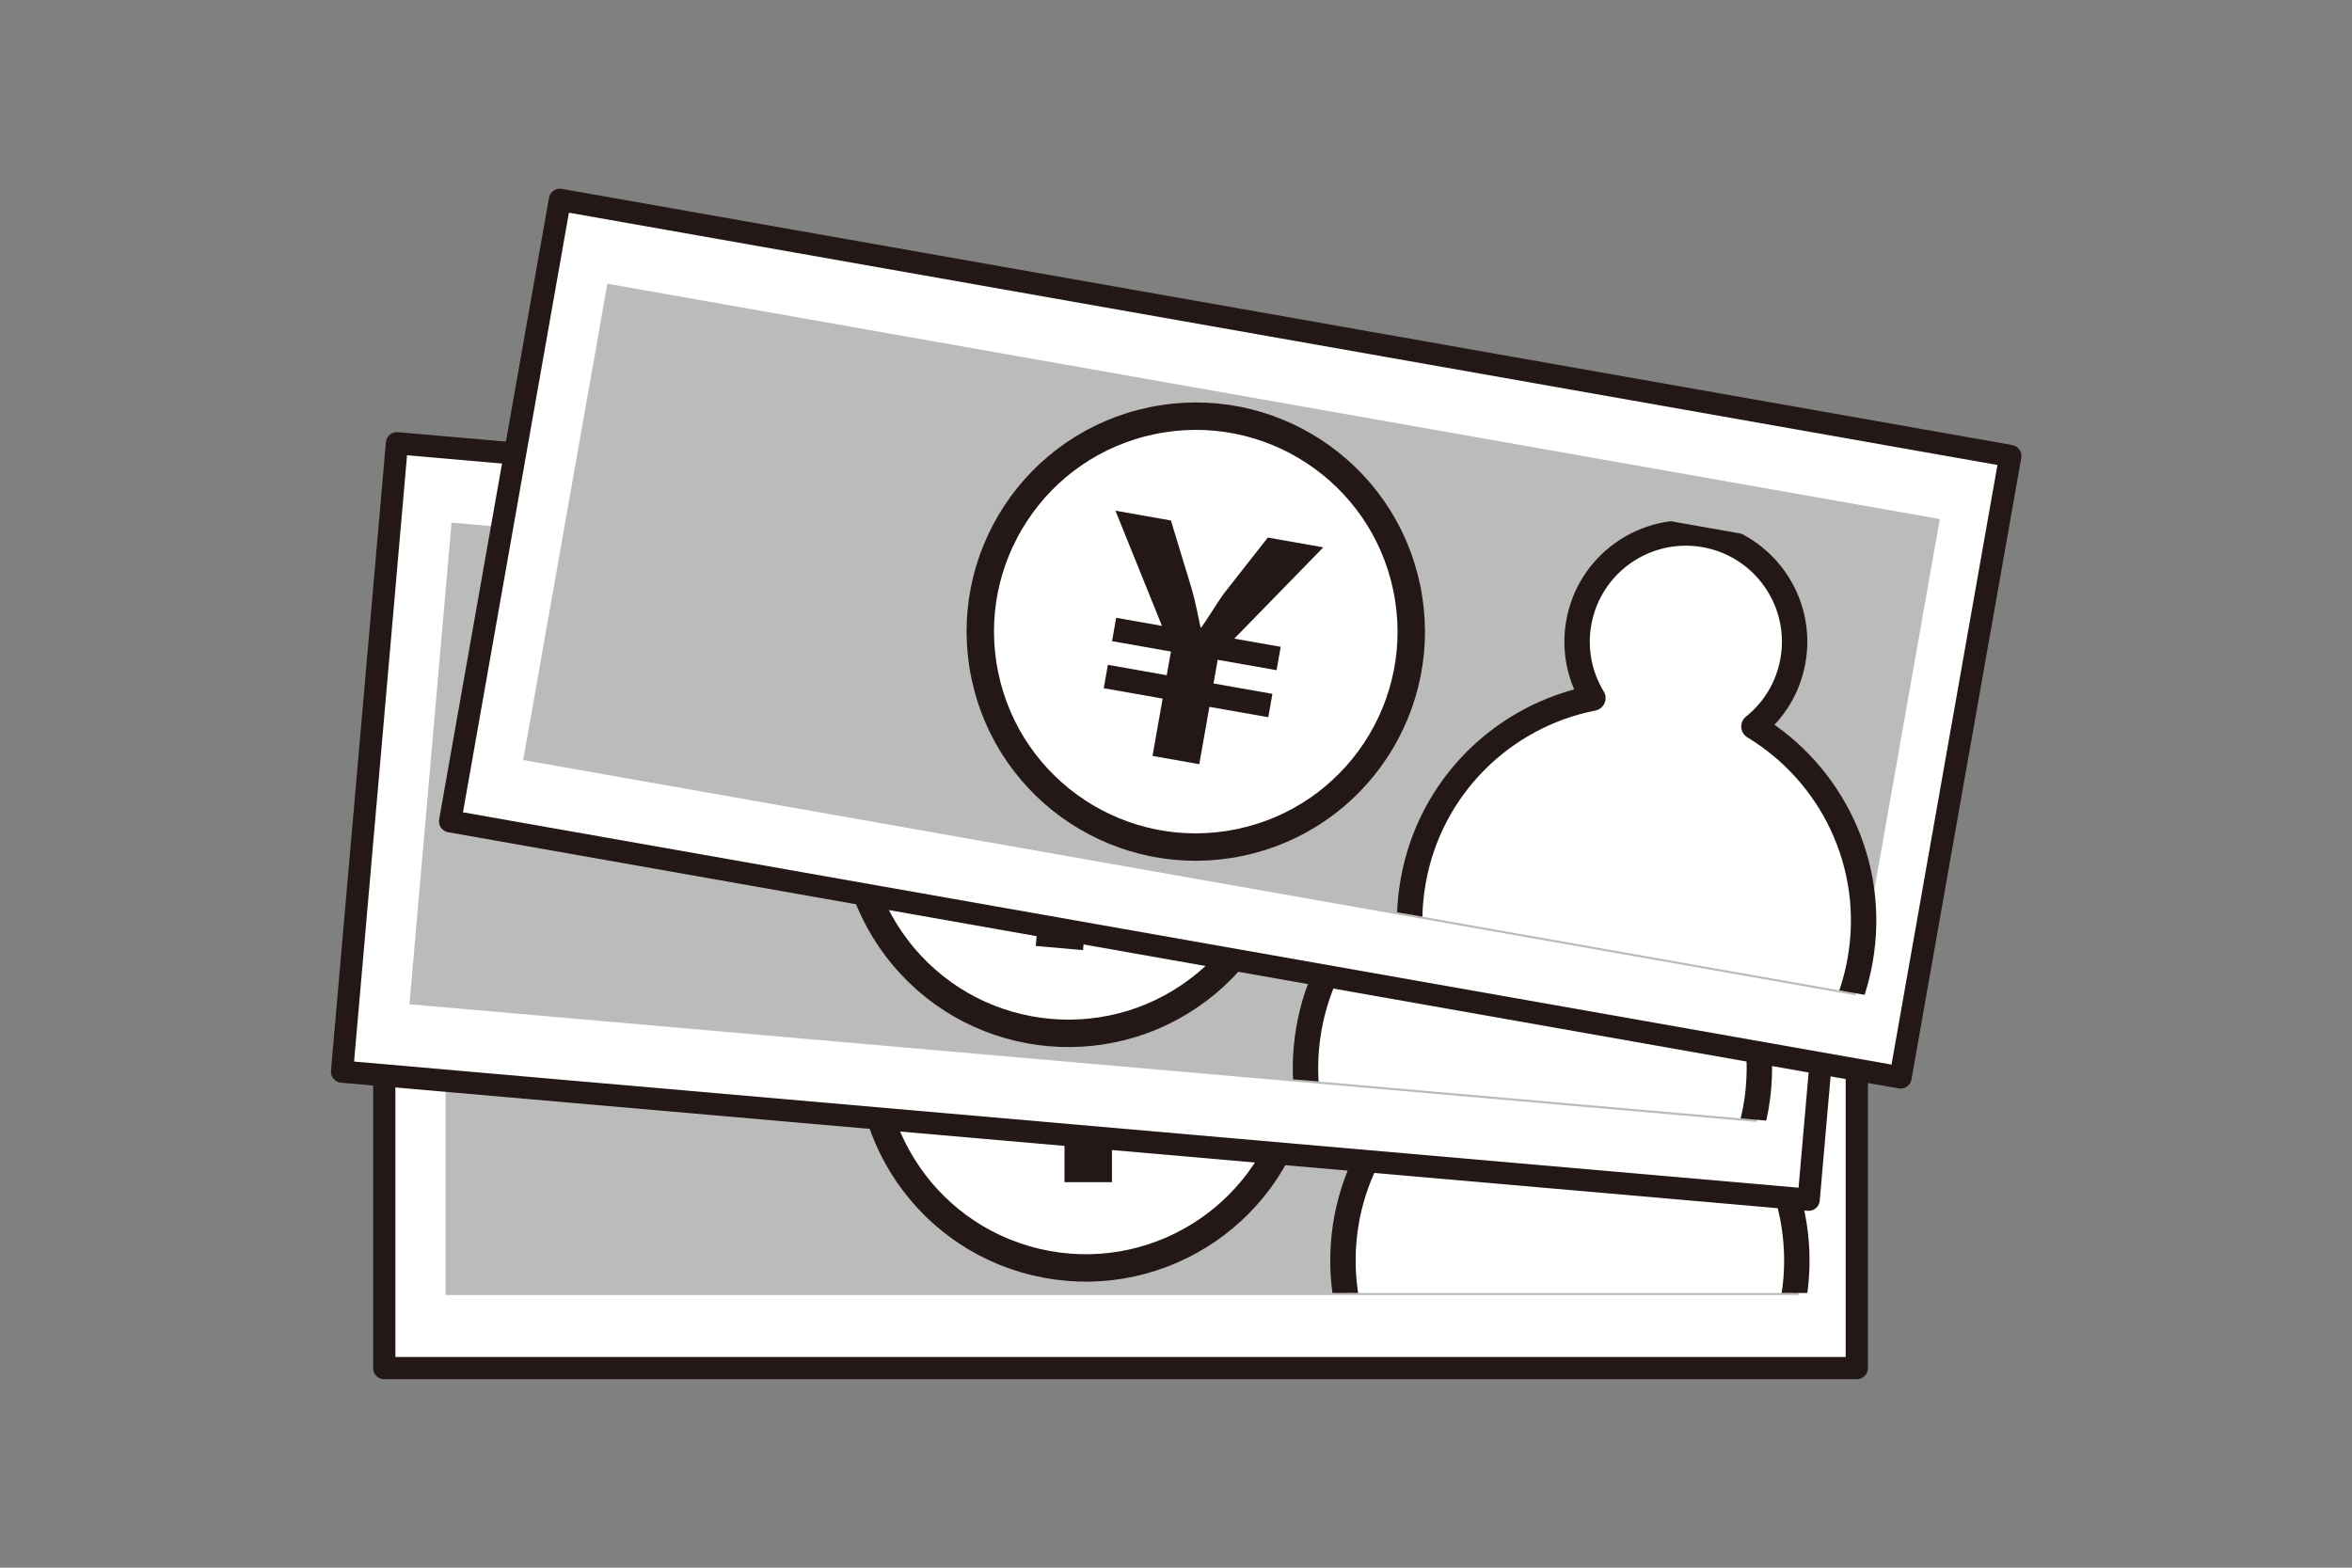
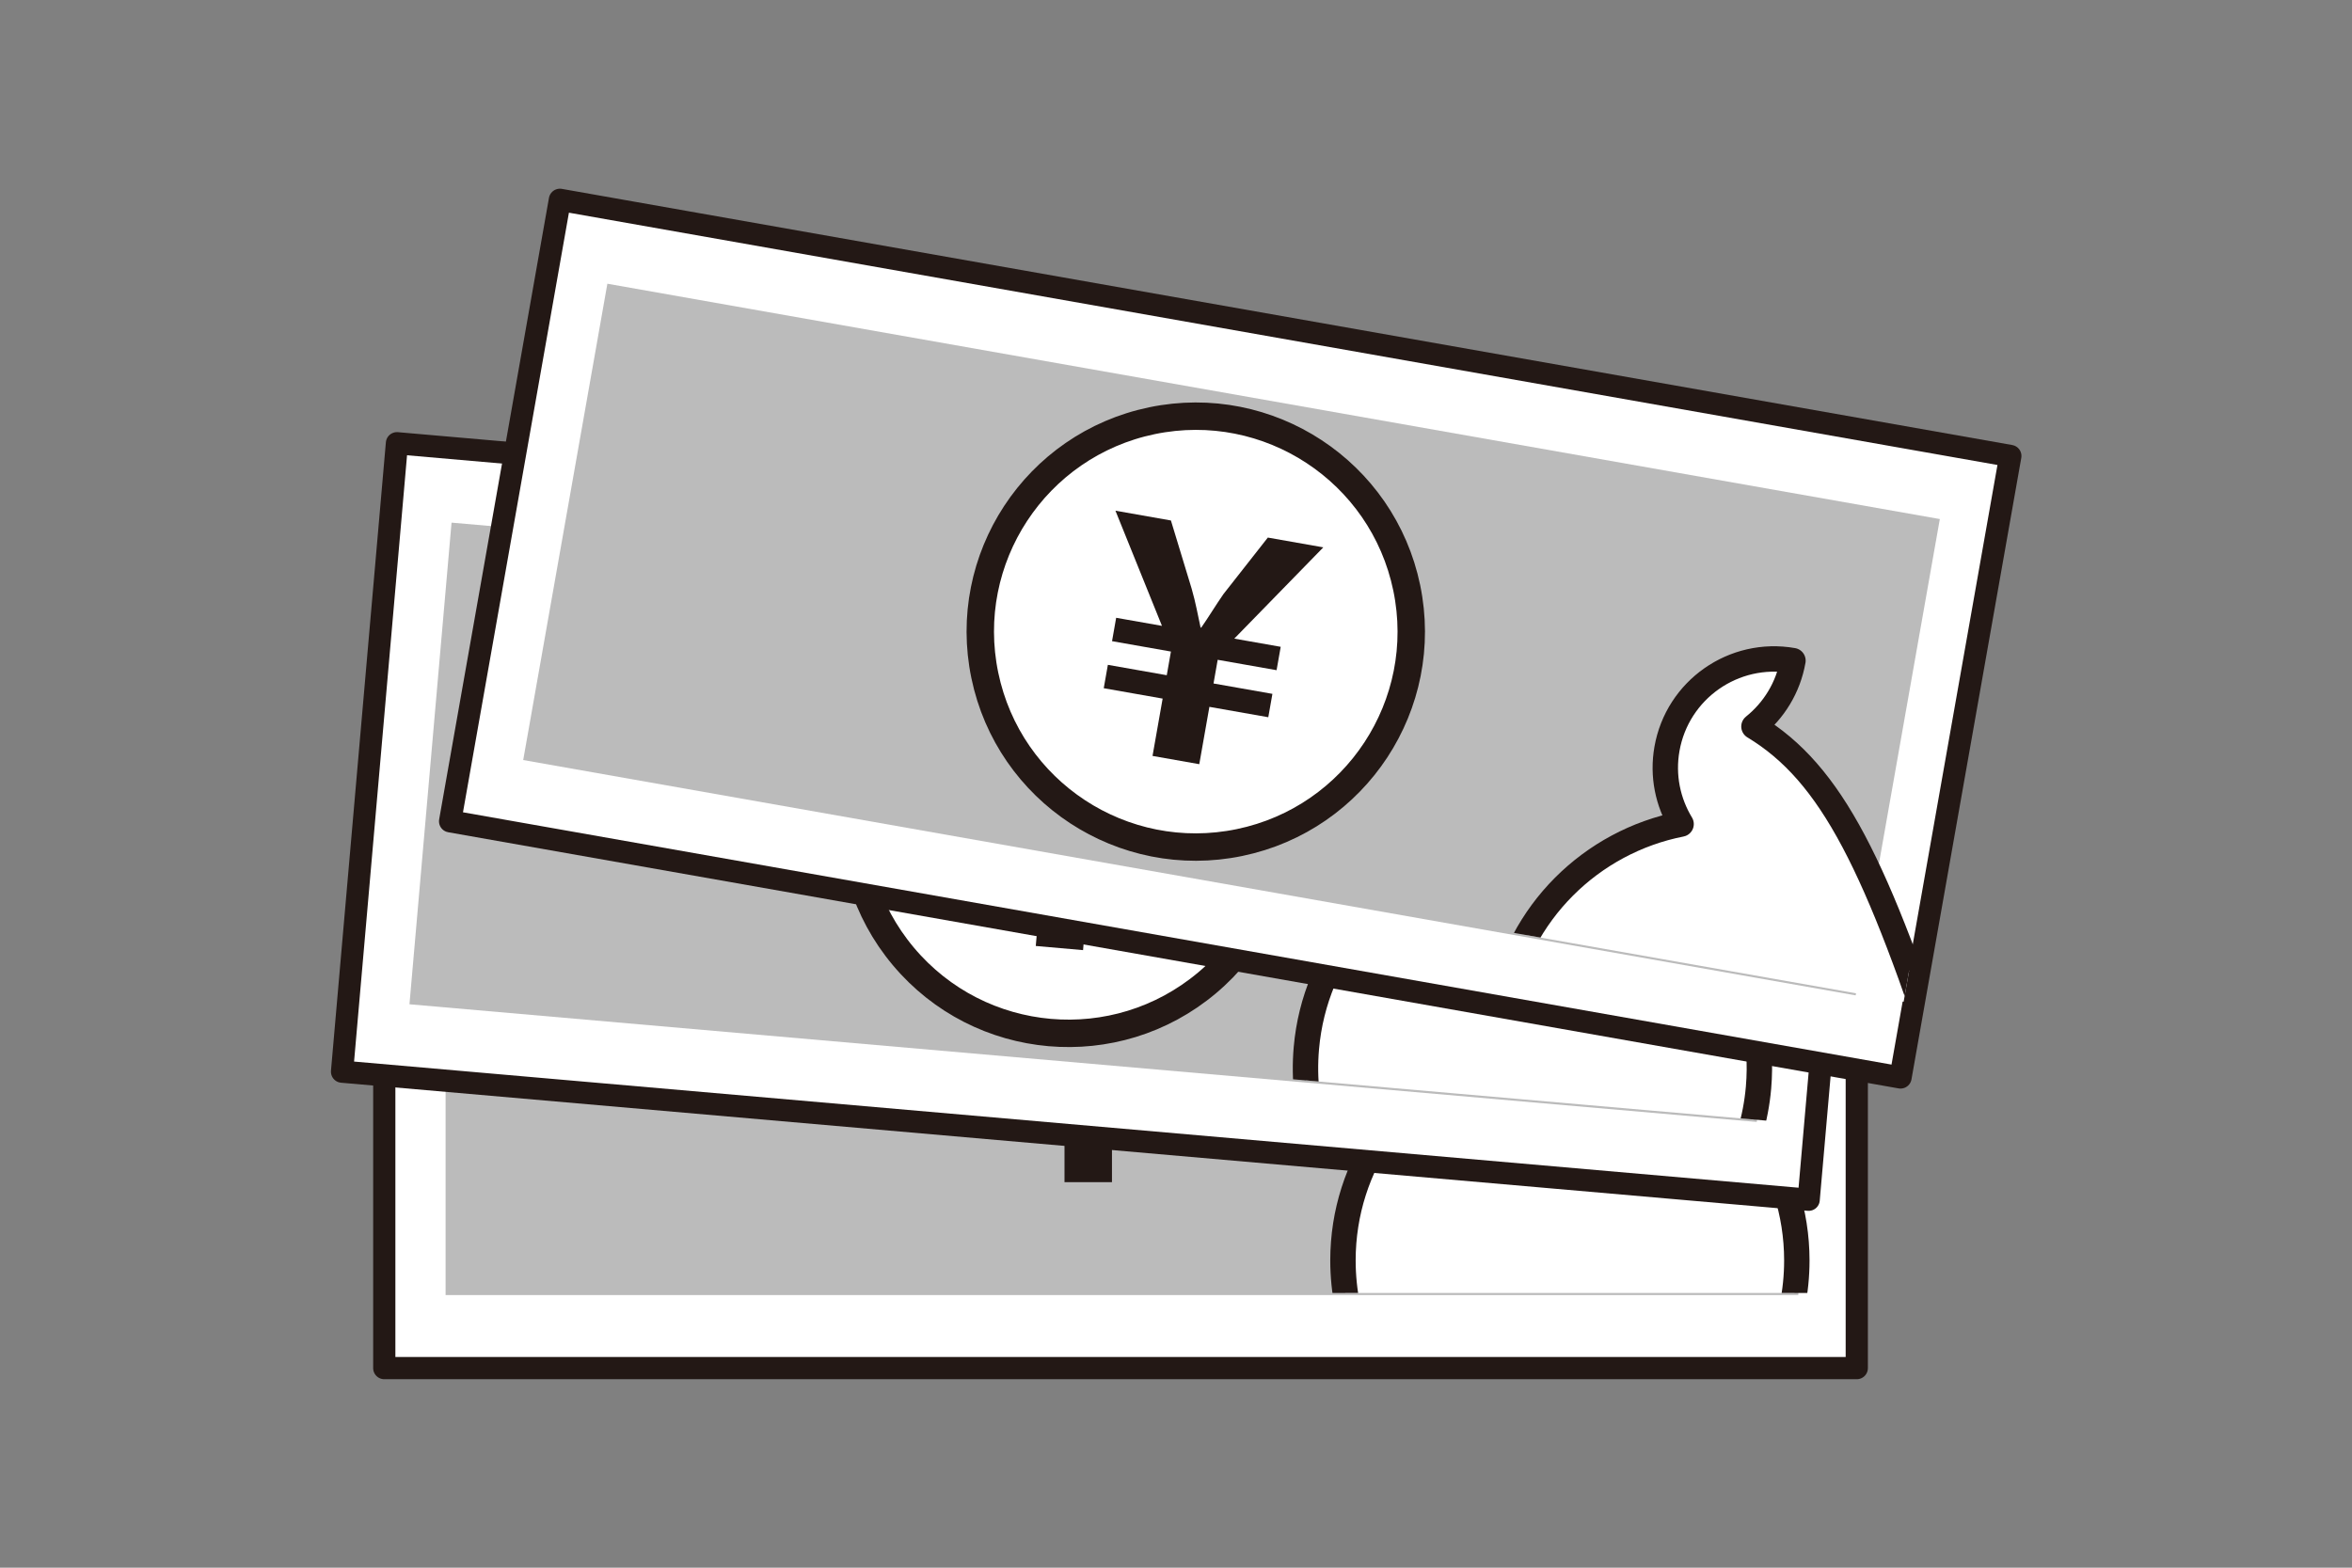
<svg xmlns="http://www.w3.org/2000/svg" xmlns:xlink="http://www.w3.org/1999/xlink" version="1.1" id="レイヤー_1" x="0px" y="0px" viewBox="0 0 150 100" style="enable-background:new 0 0 150 100;" xml:space="preserve">
  <rect x="0" y="0" width="150" height="100" fill="#808080" stroke="none" />
  <style type="text/css">
	.st0{fill:#FFFFFF;stroke:#231815;stroke-width:1.417;stroke-linecap:round;stroke-linejoin:round;stroke-miterlimit:10;}
	.st1{fill:#BBBBBB;}
	.st2{fill:#FFFFFF;stroke:#231815;stroke-width:1.749;stroke-linecap:round;stroke-linejoin:round;stroke-miterlimit:10;}
	
		.st3{clip-path:url(#SVGID_00000176766012036378516640000011281964993780914583_);fill:#FFFFFF;stroke:#231815;stroke-width:1.62;stroke-linecap:round;stroke-linejoin:round;stroke-miterlimit:10;}
	.st4{fill:#231815;}
	
		.st5{clip-path:url(#SVGID_00000045613182838170653370000008060492549790835122_);fill:#FFFFFF;stroke:#231815;stroke-width:1.62;stroke-linecap:round;stroke-linejoin:round;stroke-miterlimit:10;}
	
		.st6{clip-path:url(#SVGID_00000145778176296146755190000014689466588845651135_);fill:#FFFFFF;stroke:#231815;stroke-width:1.62;stroke-linecap:round;stroke-linejoin:round;stroke-miterlimit:10;}
</style>
  <g>
    <g>
      <rect x="24.507" y="47.022" class="st0" width="93.91" height="40.247" />
      <rect x="28.418" y="51.764" class="st1" width="86.272" height="30.846" />
-       <ellipse transform="matrix(0.23 -0.973 0.973 0.23 -11.972 119.079)" class="st2" cx="69.245" cy="67.103" rx="13.743" ry="13.743" />
      <g>
        <defs>
          <rect id="SVGID_1_" x="82.803" y="54.883" width="34.97" height="27.593" />
        </defs>
        <clipPath id="SVGID_00000092424010248691090360000009771860314768741521_">
          <use xlink:href="#SVGID_1_" style="overflow:visible;" />
        </clipPath>
        <path style="clip-path:url(#SVGID_00000092424010248691090360000009771860314768741521_);fill:#FFFFFF;stroke:#231815;stroke-width:1.62;stroke-linecap:round;stroke-linejoin:round;stroke-miterlimit:10;" d="     M105.336,66.899c1.07-1.221,1.721-2.819,1.721-4.57c0-3.831-3.105-6.936-6.936-6.936     c-3.831,0-6.936,3.105-6.936,6.936c0,1.751,0.65,3.349,1.721,4.57     c-5.415,2.094-9.258,7.347-9.258,13.501c0,7.993,6.48,14.473,14.473,14.473     s14.473-6.48,14.473-14.473C114.593,74.246,110.751,68.993,105.336,66.899z" />
      </g>
      <g>
        <path class="st4" d="M67.889,75.407v-3.713h-3.814v-1.514h3.814v-1.534h-3.814v-1.514h2.966l-4.197-6.72     h3.592l2.058,4.056c0.424,0.868,0.666,1.554,0.989,2.341h0.041     c0.343-0.727,0.646-1.534,1.029-2.361l2.159-4.036h3.592l-4.581,6.72h3.007v1.514h-3.814v1.534     h3.814v1.514h-3.814v3.713H67.889z" />
      </g>
    </g>
    <g>
      <rect x="23.382" y="32.299" transform="matrix(0.996 0.087 -0.087 0.996 4.837 -5.931)" class="st0" width="93.91" height="40.247" />
      <rect x="27.289" y="37.05" transform="matrix(0.996 0.087 -0.087 0.996 4.841 -5.938)" class="st1" width="86.272" height="30.846" />
      <ellipse transform="matrix(0.766 -0.643 0.643 0.766 -17.606 56.004)" class="st2" cx="68.132" cy="52.188" rx="13.743" ry="13.743" />
      <g>
        <defs>
          <rect id="SVGID_00000060008789828649587370000001779416630815968402_" x="81.434" y="42.667" transform="matrix(0.996 0.087 -0.087 0.996 5.298 -8.407)" width="34.97" height="27.593" />
        </defs>
        <clipPath id="SVGID_00000114057917550575836420000003199212799334165139_">
          <use xlink:href="#SVGID_00000060008789828649587370000001779416630815968402_" style="overflow:visible;" />
        </clipPath>
        <path style="clip-path:url(#SVGID_00000114057917550575836420000003199212799334165139_);fill:#FFFFFF;stroke:#231815;stroke-width:1.62;stroke-linecap:round;stroke-linejoin:round;stroke-miterlimit:10;" d="     M104.104,55.13c1.173-1.123,1.96-2.658,2.112-4.403c0.334-3.816-2.489-7.18-6.305-7.514     c-3.816-0.334-7.18,2.489-7.514,6.305c-0.153,1.744,0.356,3.393,1.316,4.702     c-5.577,1.614-9.863,6.512-10.399,12.642c-0.697,7.963,5.194,14.983,13.157,15.679     c7.963,0.697,14.983-5.194,15.679-13.157C112.686,63.255,109.316,57.687,104.104,55.13z" />
      </g>
      <g>
        <path class="st4" d="M66.057,60.342l0.324-3.699l-3.799-0.332l0.132-1.508l3.799,0.332l0.134-1.528     l-3.799-0.332l0.132-1.508l2.955,0.259l-3.596-7.06l3.578,0.313l1.697,4.22     c0.347,0.901,0.529,1.606,0.781,2.418l0.04,0.004c0.405-0.694,0.777-1.472,1.231-2.262     l2.503-3.832l3.578,0.313l-5.149,6.295l2.996,0.262l-0.132,1.508l-3.8-0.332l-0.134,1.528     l3.8,0.332L73.196,57.24l-3.8-0.332l-0.324,3.699L66.057,60.342z" />
      </g>
    </g>
    <g>
      <rect x="31.502" y="20.579" transform="matrix(0.985 0.174 -0.174 0.985 8.26 -13.006)" class="st0" width="93.91" height="40.247" />
      <rect x="35.404" y="25.337" transform="matrix(0.985 0.174 -0.174 0.985 8.271 -13.019)" class="st1" width="86.272" height="30.846" />
      <ellipse transform="matrix(0.979 -0.203 0.203 0.979 -6.594 16.344)" class="st2" cx="76.281" cy="40.277" rx="13.743" ry="13.743" />
      <g>
        <defs>
          <rect id="SVGID_00000012452451354958559470000000755790164004250273_" x="89.094" y="33.423" transform="matrix(0.985 0.174 -0.174 0.985 9.819 -17.79)" width="34.97" height="27.593" />
        </defs>
        <clipPath id="SVGID_00000068637200794665980840000007078833556804881036_">
          <use xlink:href="#SVGID_00000012452451354958559470000000755790164004250273_" style="overflow:visible;" />
        </clipPath>
-         <path style="clip-path:url(#SVGID_00000068637200794665980840000007078833556804881036_);fill:#FFFFFF;stroke:#231815;stroke-width:1.62;stroke-linecap:round;stroke-linejoin:round;stroke-miterlimit:10;" d="     M111.859,46.342c1.266-1.016,2.184-2.477,2.488-4.202c0.665-3.773-1.854-7.37-5.626-8.035     c-3.773-0.665-7.37,1.854-8.035,5.626c-0.304,1.724,0.059,3.411,0.901,4.799     c-5.696,1.121-10.393,5.628-11.461,11.688c-1.388,7.872,3.868,15.378,11.74,16.766     s15.378-3.868,16.766-11.74C119.7,55.185,116.829,49.344,111.859,46.342z" />
+         <path style="clip-path:url(#SVGID_00000068637200794665980840000007078833556804881036_);fill:#FFFFFF;stroke:#231815;stroke-width:1.62;stroke-linecap:round;stroke-linejoin:round;stroke-miterlimit:10;" d="     M111.859,46.342c1.266-1.016,2.184-2.477,2.488-4.202c-3.773-0.665-7.37,1.854-8.035,5.626c-0.304,1.724,0.059,3.411,0.901,4.799     c-5.696,1.121-10.393,5.628-11.461,11.688c-1.388,7.872,3.868,15.378,11.74,16.766     s15.378-3.868,16.766-11.74C119.7,55.185,116.829,49.344,111.859,46.342z" />
      </g>
      <g>
        <path class="st4" d="M73.503,48.219l0.645-3.657l-3.756-0.662l0.263-1.491l3.756,0.662l0.266-1.51     l-3.756-0.662l0.263-1.491l2.921,0.515l-2.967-7.346l3.538,0.624l1.323,4.352     c0.267,0.928,0.386,1.646,0.568,2.477l0.04,0.007c0.464-0.656,0.902-1.398,1.423-2.146     l2.827-3.6l3.538,0.624l-5.678,5.822l2.961,0.522l-0.263,1.491l-3.756-0.662l-0.266,1.51     l3.756,0.662l-0.263,1.491l-3.756-0.662l-0.645,3.657L73.503,48.219z" />
      </g>
    </g>
  </g>
</svg>